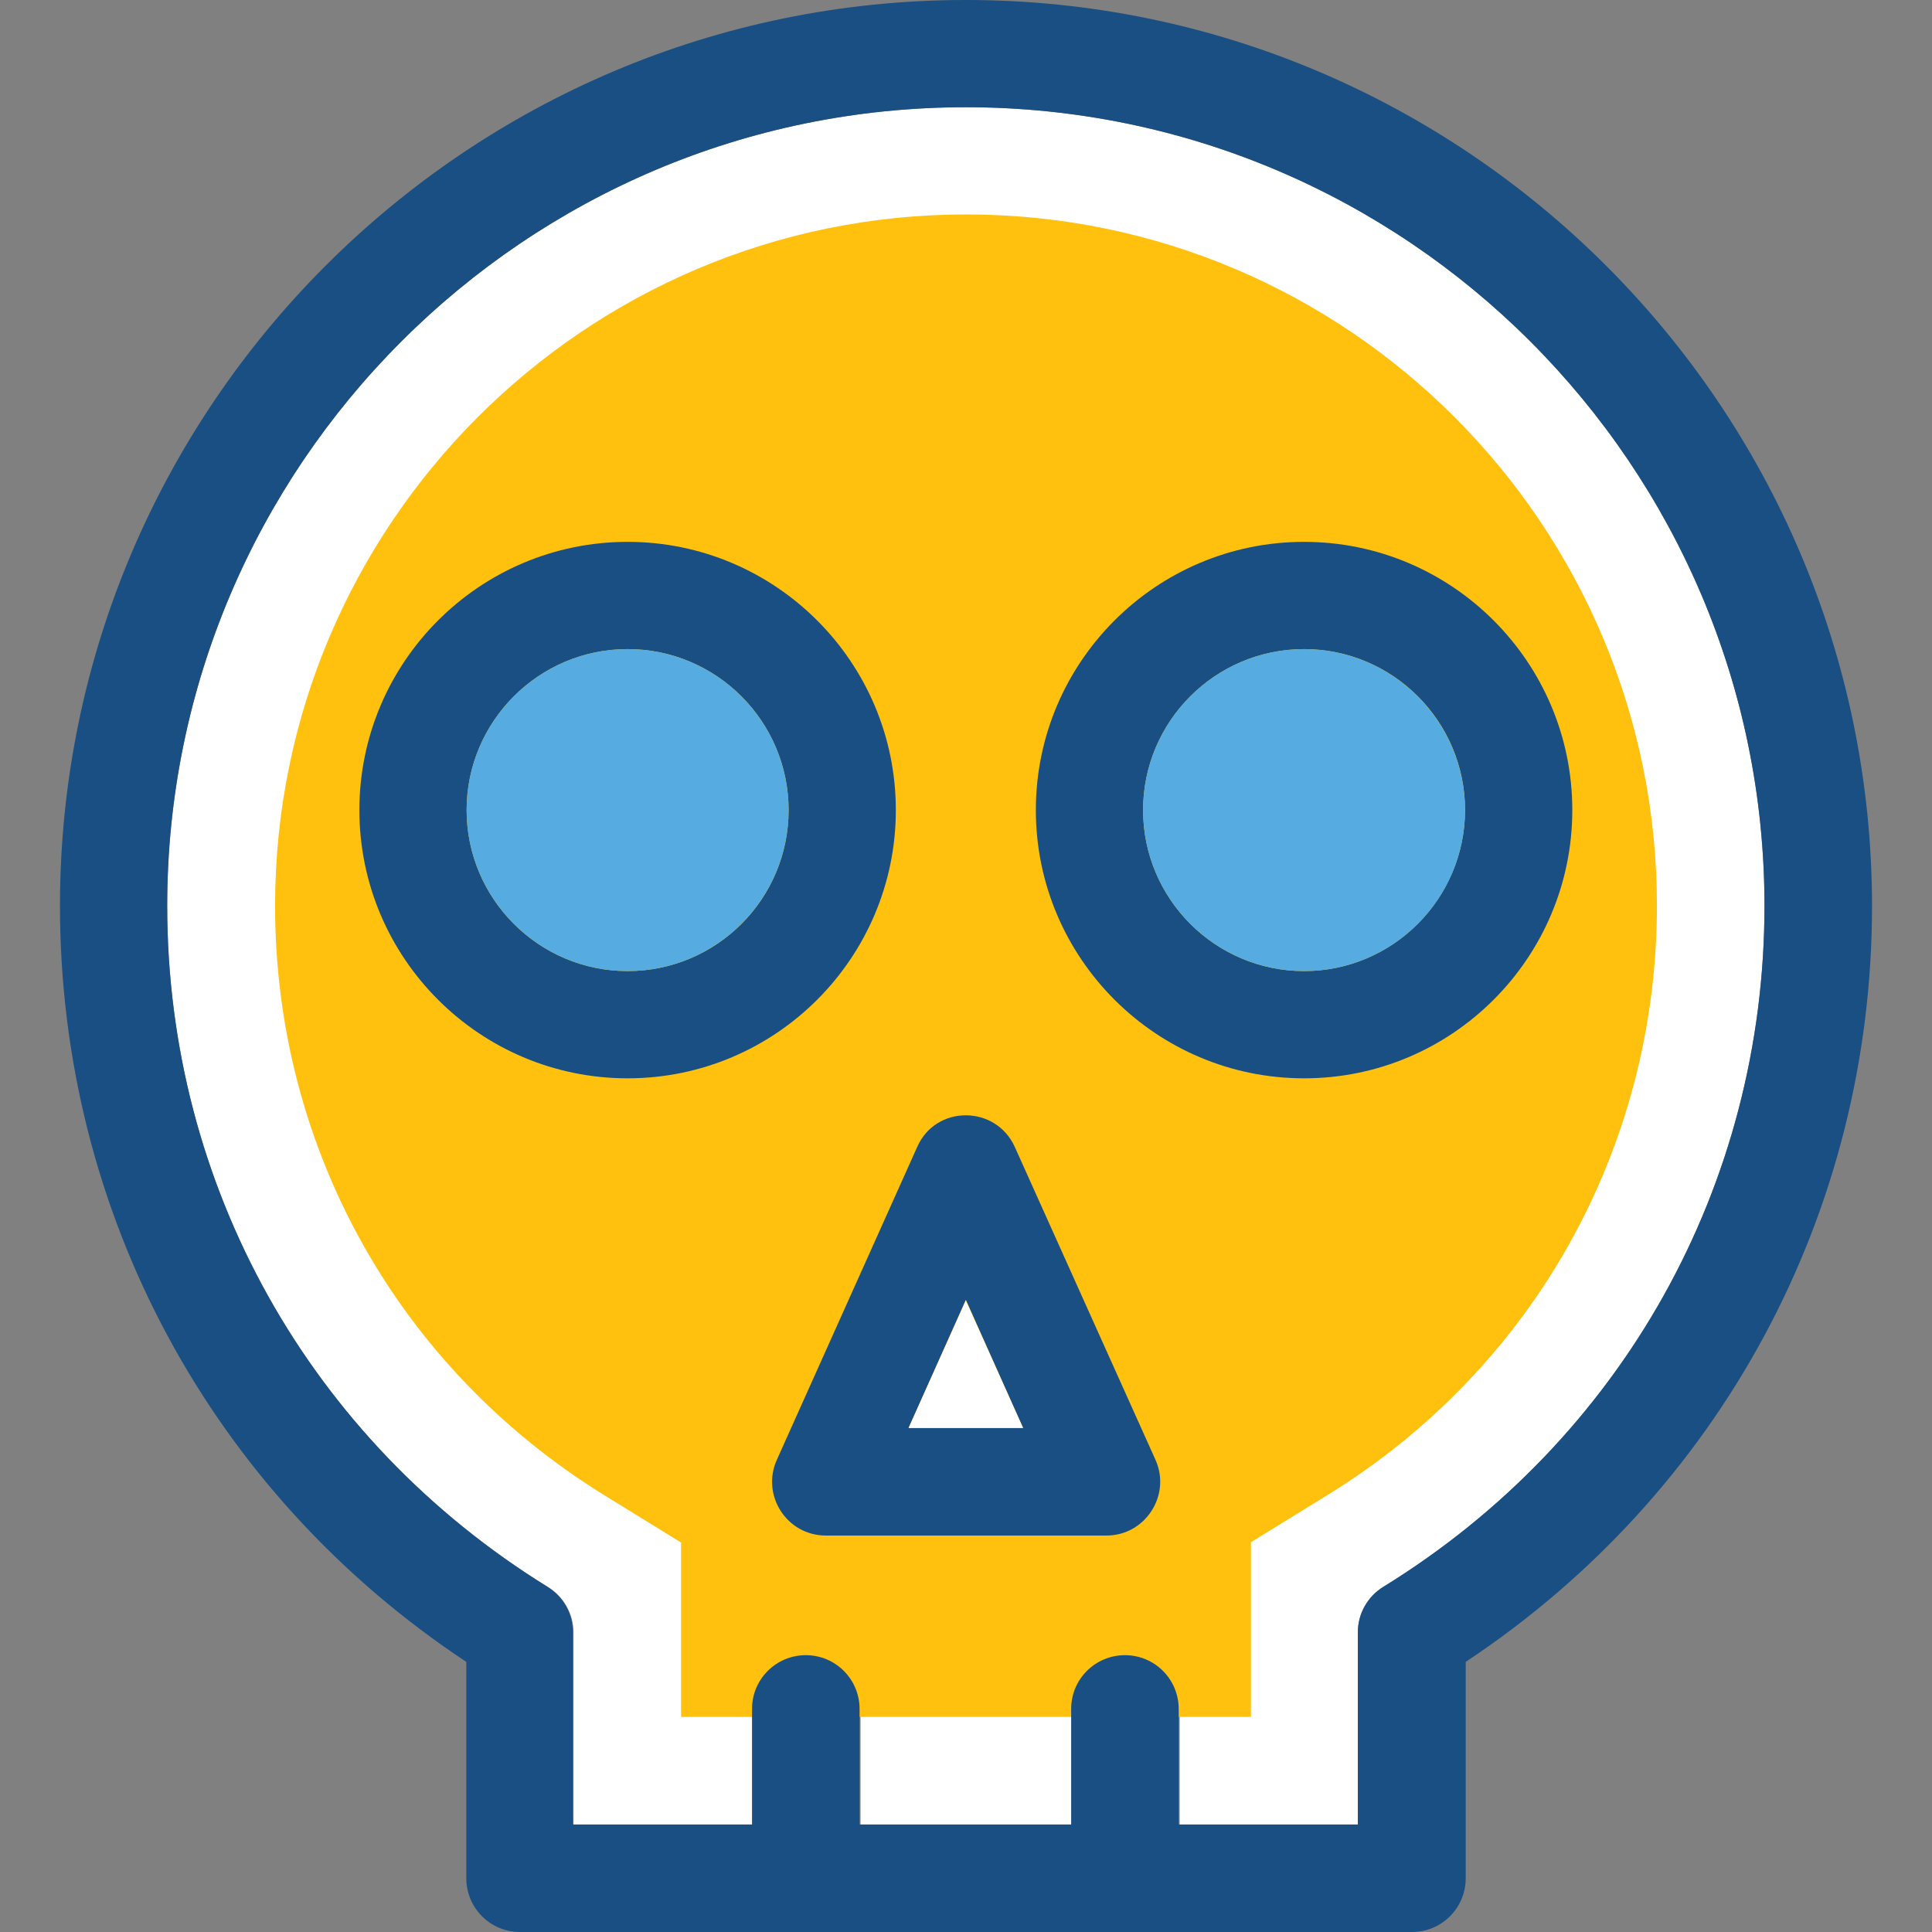
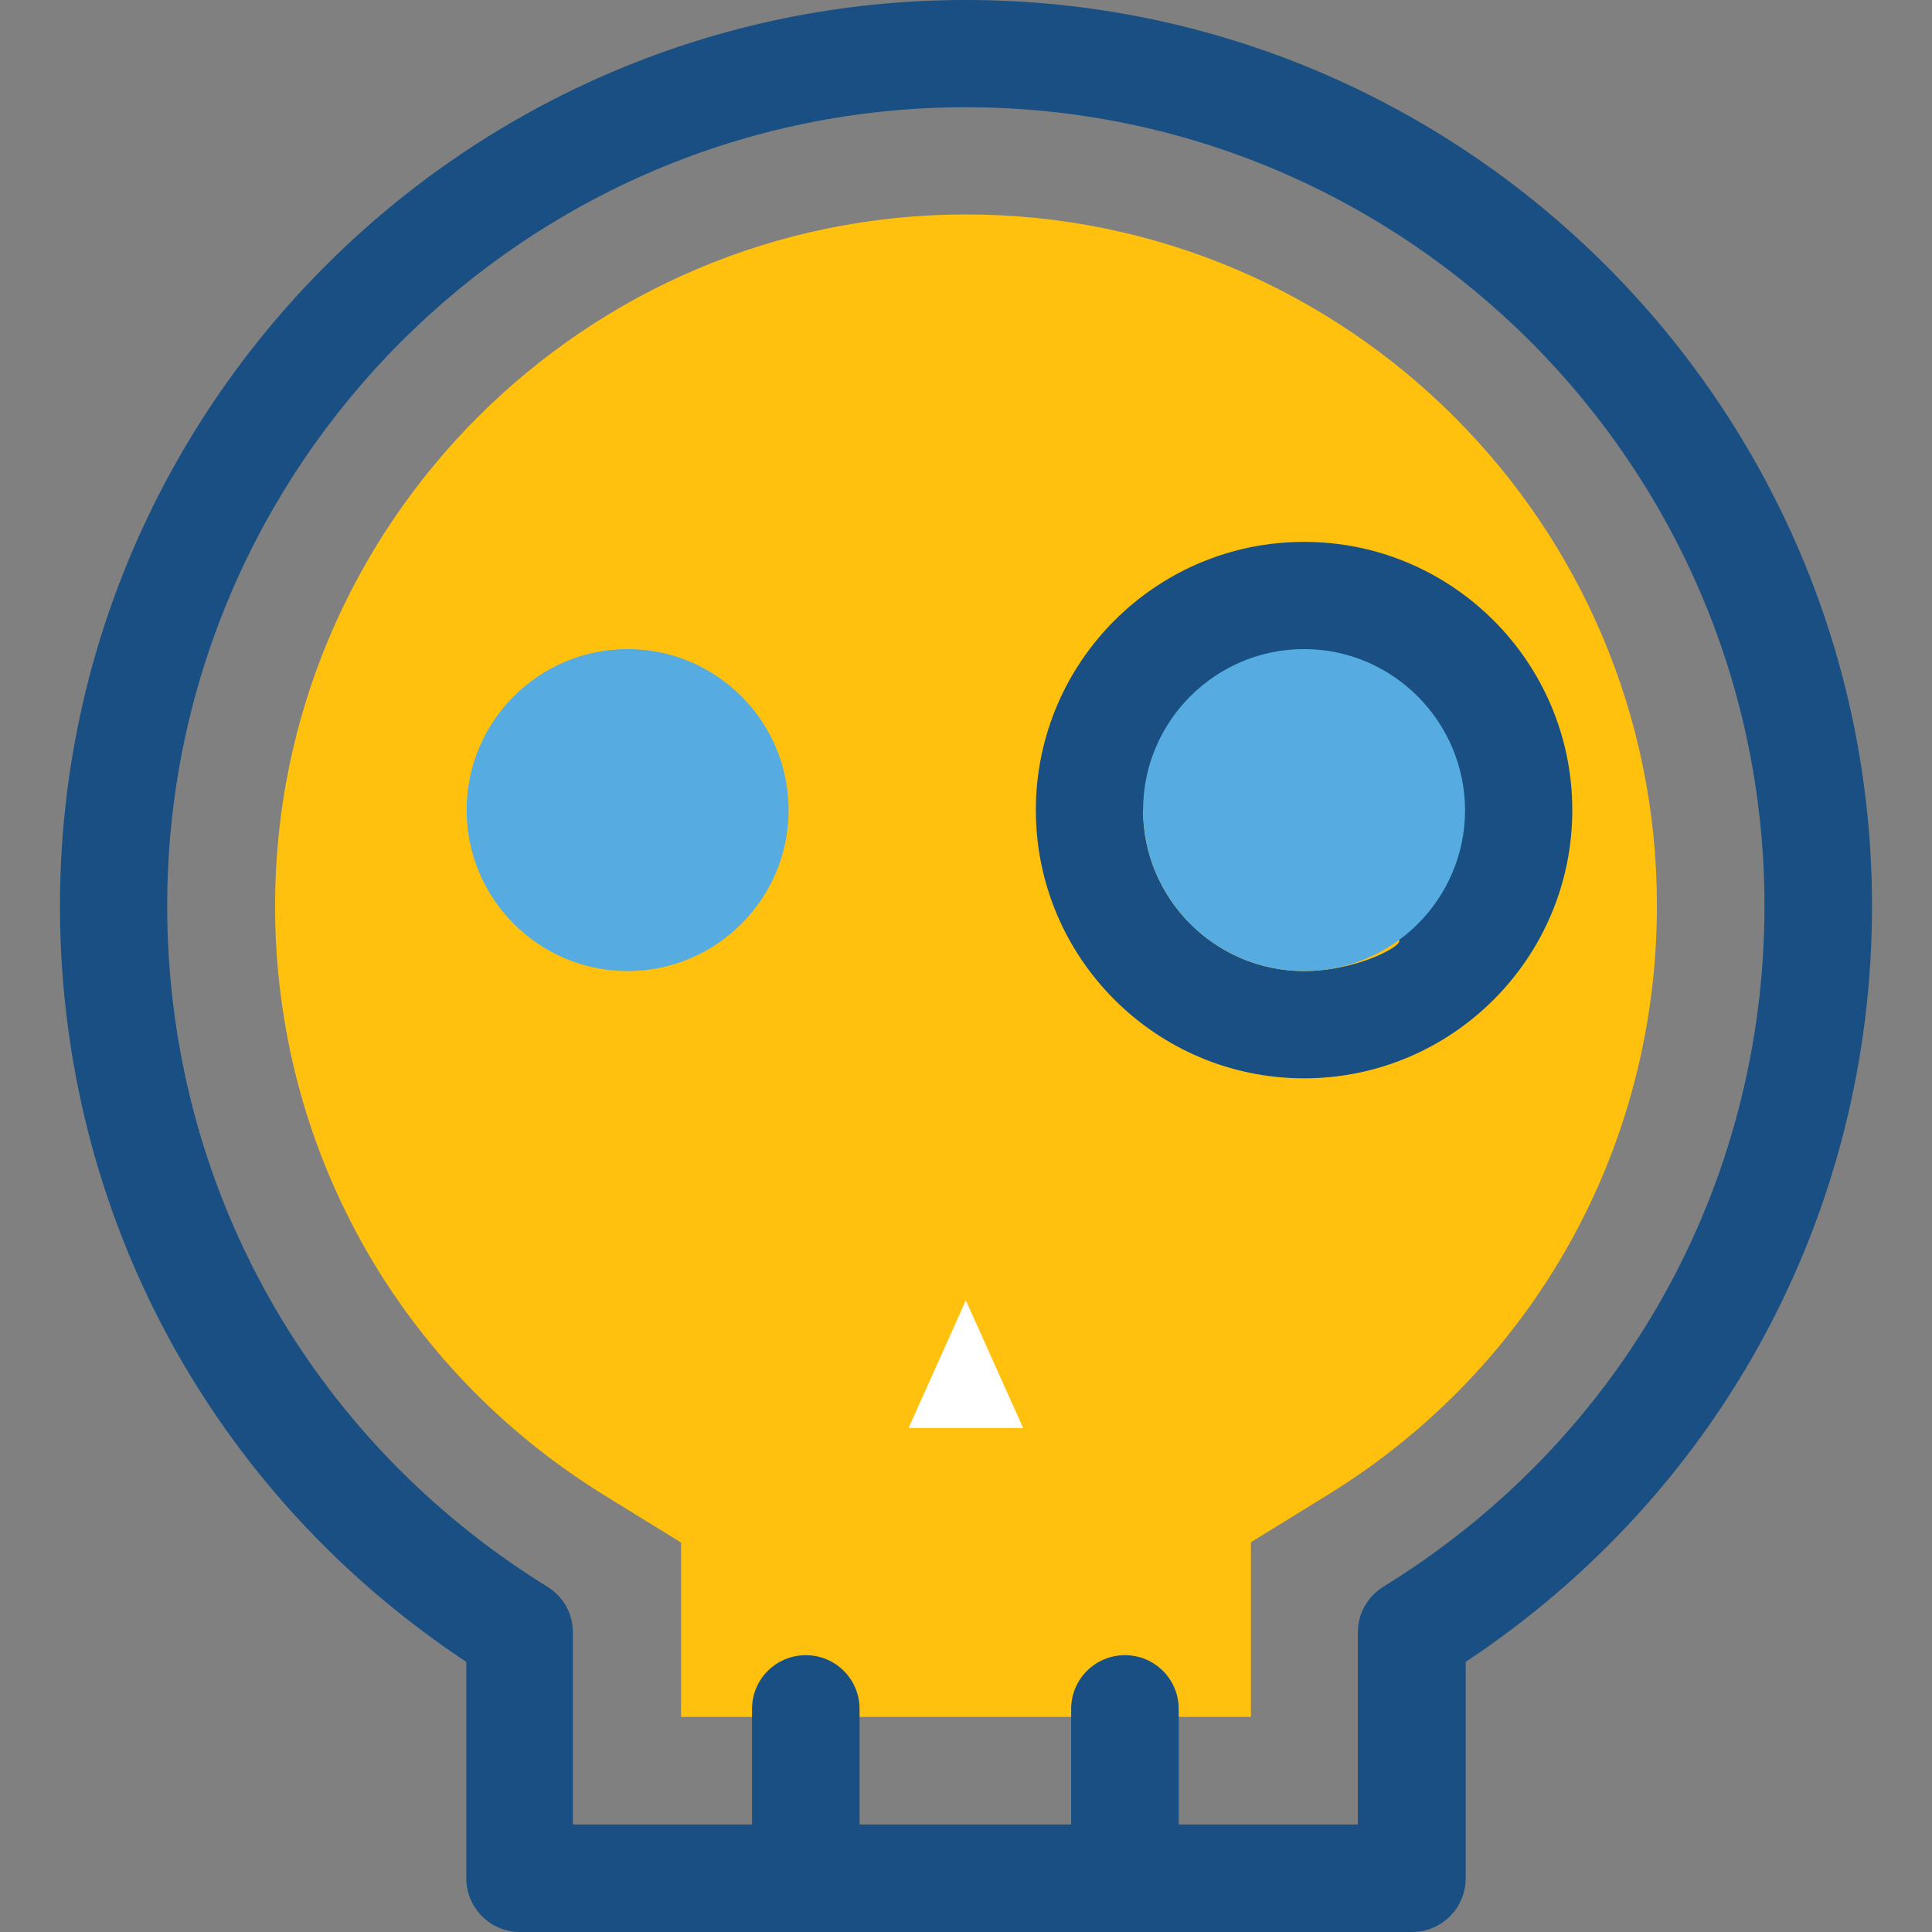
<svg xmlns="http://www.w3.org/2000/svg" height="800px" width="800px" version="1.1" id="Layer_1" viewBox="0 0 392.533 392.533" xml:space="preserve">
  <rect x="0" y="0" width="392.533" height="392.533" fill="#808080" stroke="none" />
-   <path style="fill:#FFFFFF;" d="M275.879,370.747v-39.046c0-3.814,1.939-7.24,5.172-9.244  c48.485-29.931,77.446-81.584,77.446-138.408c0-89.471-72.792-162.263-162.263-162.263S33.972,94.578,33.972,184.048  c0,56.824,28.897,108.477,77.382,138.408c3.232,2.004,5.172,5.495,5.172,9.244v39.046h36.461v-23.467  c0-6.012,4.848-10.925,10.925-10.925c6.012,0,10.925,4.848,10.925,10.925v23.467h42.99v-23.467c0-6.012,4.848-10.925,10.925-10.925  c6.012,0,10.925,4.848,10.925,10.925v23.467H275.879z" />
  <path style="fill:#FFC10D;" d="M138.376,348.897v-35.491l-15.515-9.568c-41.956-25.859-66.974-70.659-66.974-119.79  c0-77.446,62.966-140.477,140.412-140.477s140.347,62.966,140.347,140.412c0,49.131-25.018,93.996-66.974,119.79l-15.515,9.568  v35.491H138.376V348.897z" />
-   <path style="fill:#194F82;" d="M206.19,233.051c-3.879-8.598-16.097-8.598-19.846,0l-28.509,63.547  c-3.232,7.176,2.004,15.386,9.956,15.386h57.018c7.887,0,13.188-8.21,9.956-15.386L206.19,233.051z M184.598,290.133l11.636-26.053  l11.636,26.053H184.598z" />
  <polygon style="fill:#FFFFFF;" points="207.871,290.133 196.234,264.21 184.598,290.133 " />
  <g>
    <path style="fill:#194F82;" d="M196.234,0C94.804,0,12.186,82.554,12.186,184.048c0,62.384,30.772,119.337,82.554,153.6v43.96   c0,6.012,4.848,10.925,10.925,10.925h181.204c6.012,0,10.925-4.848,10.925-10.925v-43.96c51.782-34.327,82.554-91.281,82.554-153.6   C380.283,82.554,297.665,0,196.234,0z M281.051,322.392c-3.232,2.004-5.172,5.495-5.172,9.244v39.046h-36.396v-23.467   c0-6.012-4.848-10.925-10.925-10.925c-6.012,0-10.925,4.848-10.925,10.925v23.467h-42.99v-23.467   c0-6.012-4.848-10.925-10.925-10.925c-6.012,0-10.925,4.848-10.925,10.925v23.467h-36.396v-39.046c0-3.814-1.939-7.24-5.172-9.244   c-48.291-29.867-77.253-81.519-77.253-138.343c0-89.471,72.792-162.263,162.263-162.263s162.263,72.792,162.263,162.263   C358.497,240.873,329.535,292.525,281.051,322.392z" />
-     <path style="fill:#194F82;" d="M264.954,110.093c-30.061,0-54.497,24.436-54.497,54.497s24.436,54.497,54.497,54.497   s54.497-24.436,54.497-54.497S295.014,110.093,264.954,110.093z M264.954,197.301c-18.036,0-32.711-14.675-32.711-32.711   s14.675-32.711,32.711-32.711c18.036,0,32.711,14.675,32.711,32.711C297.6,182.691,282.925,197.301,264.954,197.301z" />
+     <path style="fill:#194F82;" d="M264.954,110.093c-30.061,0-54.497,24.436-54.497,54.497s24.436,54.497,54.497,54.497   s54.497-24.436,54.497-54.497S295.014,110.093,264.954,110.093z M264.954,197.301c-18.036,0-32.711-14.675-32.711-32.711   c18.036,0,32.711,14.675,32.711,32.711C297.6,182.691,282.925,197.301,264.954,197.301z" />
  </g>
  <path style="fill:#56ACE0;" d="M264.954,131.879c-18.036,0-32.711,14.675-32.711,32.711s14.675,32.711,32.711,32.711  c18.036,0,32.711-14.675,32.711-32.711C297.6,146.554,282.925,131.879,264.954,131.879z" />
-   <path style="fill:#194F82;" d="M127.515,110.093c-30.061,0-54.497,24.436-54.497,54.497s24.436,54.497,54.497,54.497  s54.497-24.436,54.497-54.497S157.576,110.093,127.515,110.093z M127.515,197.301c-18.036,0-32.711-14.675-32.711-32.711  s14.675-32.711,32.711-32.711s32.711,14.675,32.711,32.711C160.226,182.691,145.552,197.301,127.515,197.301z" />
  <path style="fill:#56ACE0;" d="M127.515,131.879c-18.036,0-32.711,14.675-32.711,32.711s14.675,32.711,32.711,32.711  s32.711-14.675,32.711-32.711C160.226,146.554,145.552,131.879,127.515,131.879z" />
</svg>